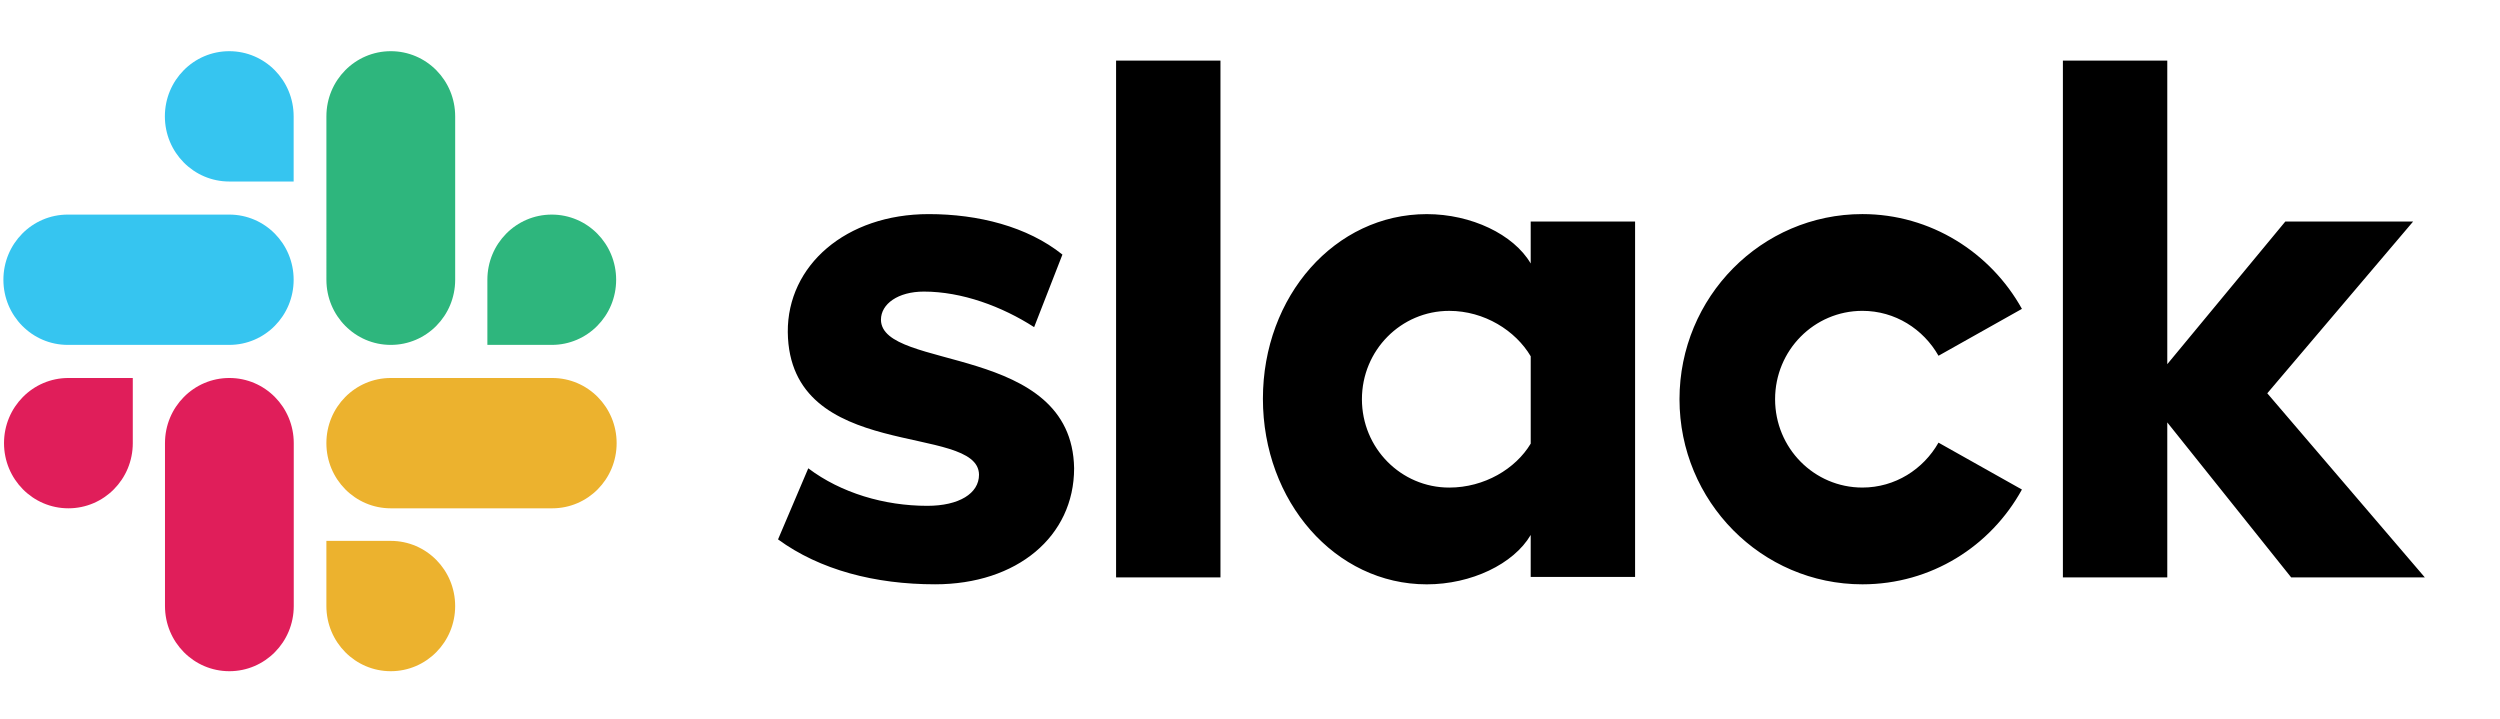
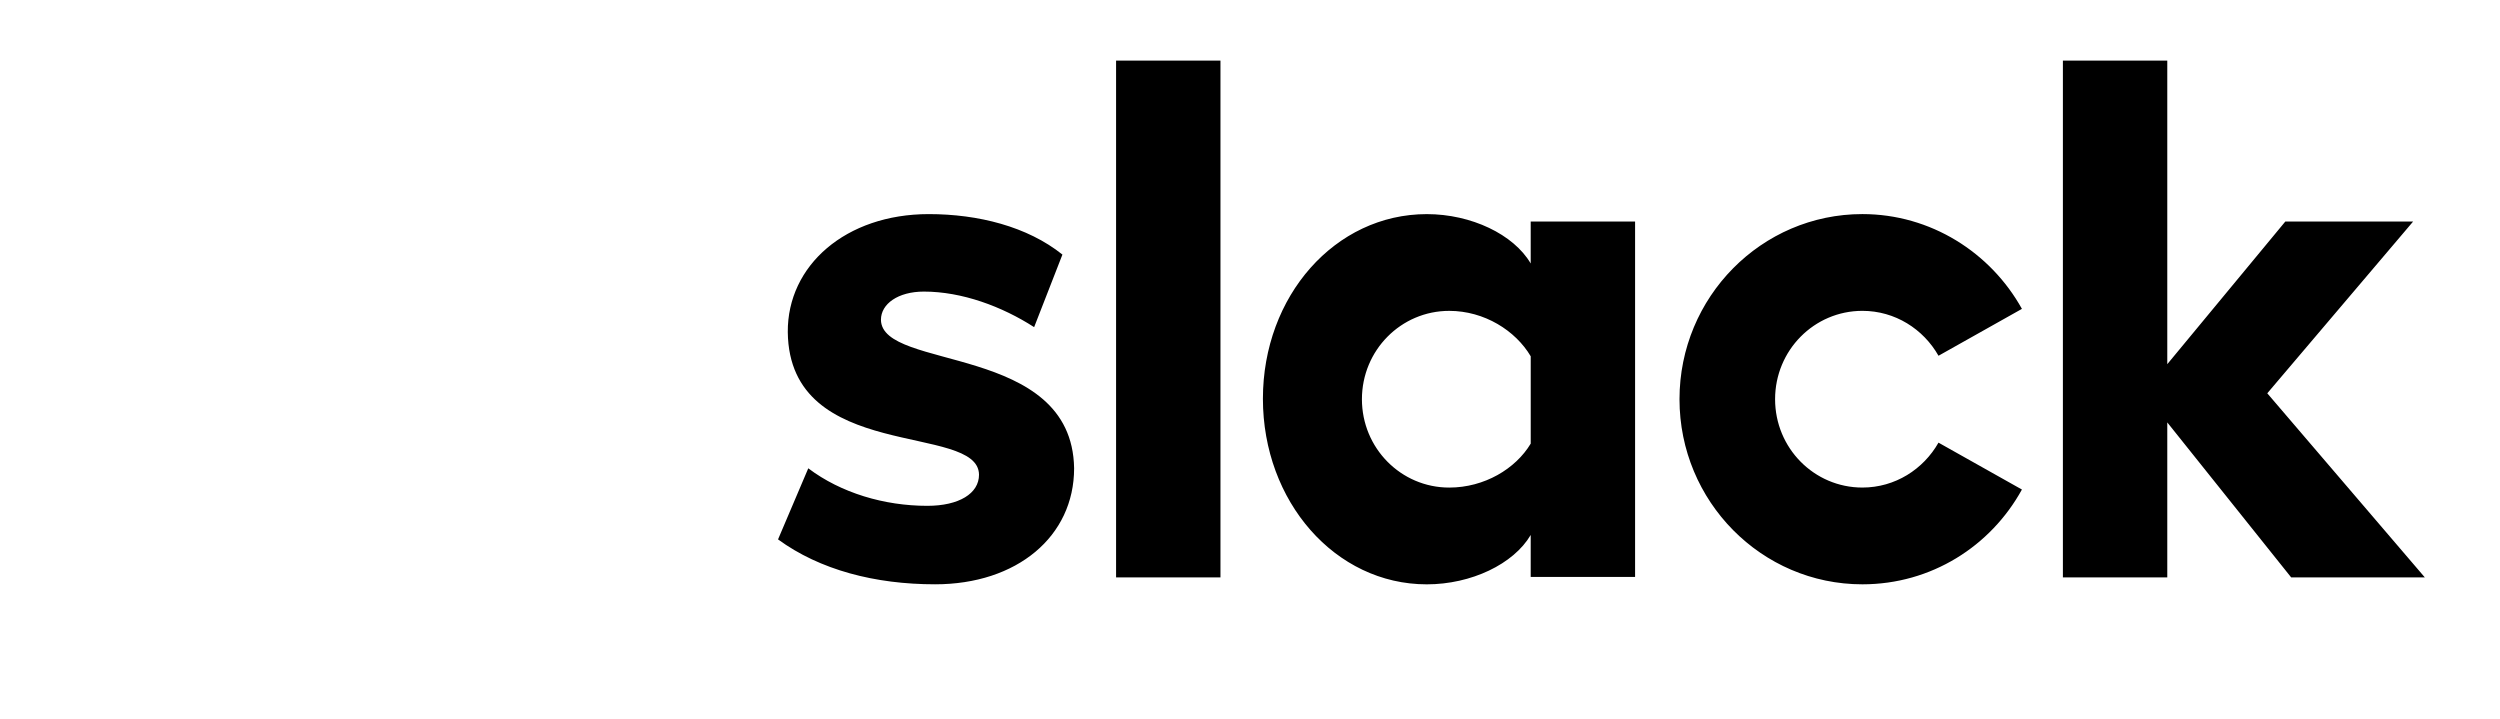
<svg xmlns="http://www.w3.org/2000/svg" width="139" height="40" fill="none" viewBox="0 0 139 40">
  <path fill="#000" d="m43.259 29.99 1.681-3.952c1.818 1.372 4.231 2.086 6.618 2.086 1.763 0 2.875-.686 2.875-1.73-.027-2.909-10.55-.63-10.632-7.93-.027-3.706 3.228-6.56 7.838-6.56 2.74 0 5.479.686 7.432 2.25l-1.573 4.035c-1.79-1.153-4.014-1.977-6.13-1.977-1.437 0-2.387.687-2.387 1.565.027 2.854 10.632 1.29 10.74 8.26 0 3.788-3.173 6.45-7.73 6.45-3.335 0-6.4-.795-8.732-2.497Zm64.522-5.38c-.841 1.483-2.414 2.498-4.231 2.498-2.685 0-4.855-2.195-4.855-4.912 0-2.718 2.17-4.913 4.855-4.913 1.817 0 3.39 1.015 4.231 2.497l4.638-2.607c-1.736-3.129-5.072-5.27-8.869-5.27-5.614 0-10.17 4.611-10.17 10.293 0 5.68 4.556 10.292 10.17 10.292 3.824 0 7.133-2.114 8.869-5.27l-4.638-2.607ZM62.054 3.369h5.804v28.735h-5.804V3.368Zm52.643 0v28.735h5.804v-8.618l6.889 8.618h7.431l-8.76-10.237 8.109-9.55h-7.106l-6.563 7.931V3.368h-5.804Zm-29.59 21.298c-.84 1.4-2.576 2.442-4.53 2.442-2.684 0-4.854-2.195-4.854-4.912 0-2.718 2.17-4.913 4.855-4.913 1.953 0 3.688 1.098 4.53 2.525v4.858Zm0-12.35v2.332c-.949-1.62-3.309-2.744-5.777-2.744-5.099 0-9.112 4.555-9.112 10.264s4.013 10.32 9.112 10.32c2.468 0 4.828-1.126 5.777-2.745v2.333h5.804v-19.76h-5.804Z" />
-   <path fill="#E01E5A" d="M7.383 24.639c0 2.003-1.6 3.623-3.58 3.623s-3.58-1.62-3.58-3.623c0-2.004 1.6-3.623 3.58-3.623h3.58v3.623Zm1.79 0c0-2.004 1.6-3.623 3.58-3.623s3.58 1.62 3.58 3.623v9.057c0 2.003-1.6 3.623-3.58 3.623s-3.58-1.62-3.58-3.623v-9.057Z" />
-   <path fill="#36C5F0" d="M12.747 10.092c-1.98 0-3.58-1.62-3.58-3.623s1.6-3.623 3.58-3.623 3.58 1.62 3.58 3.623v3.623h-3.58Zm0 1.839c1.98 0 3.58 1.62 3.58 3.623s-1.6 3.622-3.58 3.622H3.769c-1.98 0-3.58-1.619-3.58-3.622 0-2.004 1.6-3.623 3.58-3.623h8.978Z" />
-   <path fill="#2EB67D" d="M27.098 15.554c0-2.004 1.6-3.623 3.58-3.623s3.58 1.62 3.58 3.623-1.6 3.622-3.58 3.622h-3.58v-3.622Zm-1.79 0c0 2.003-1.6 3.622-3.58 3.622s-3.58-1.619-3.58-3.622V6.469c0-2.003 1.6-3.623 3.58-3.623s3.58 1.62 3.58 3.623v9.085Z" />
-   <path fill="#ECB22E" d="M21.727 30.073c1.98 0 3.58 1.62 3.58 3.623s-1.6 3.623-3.58 3.623-3.58-1.62-3.58-3.623v-3.623h3.58Zm0-1.811c-1.98 0-3.58-1.62-3.58-3.623 0-2.004 1.6-3.623 3.58-3.623h8.978c1.98 0 3.58 1.62 3.58 3.623s-1.6 3.623-3.58 3.623h-8.977Z" />
</svg>